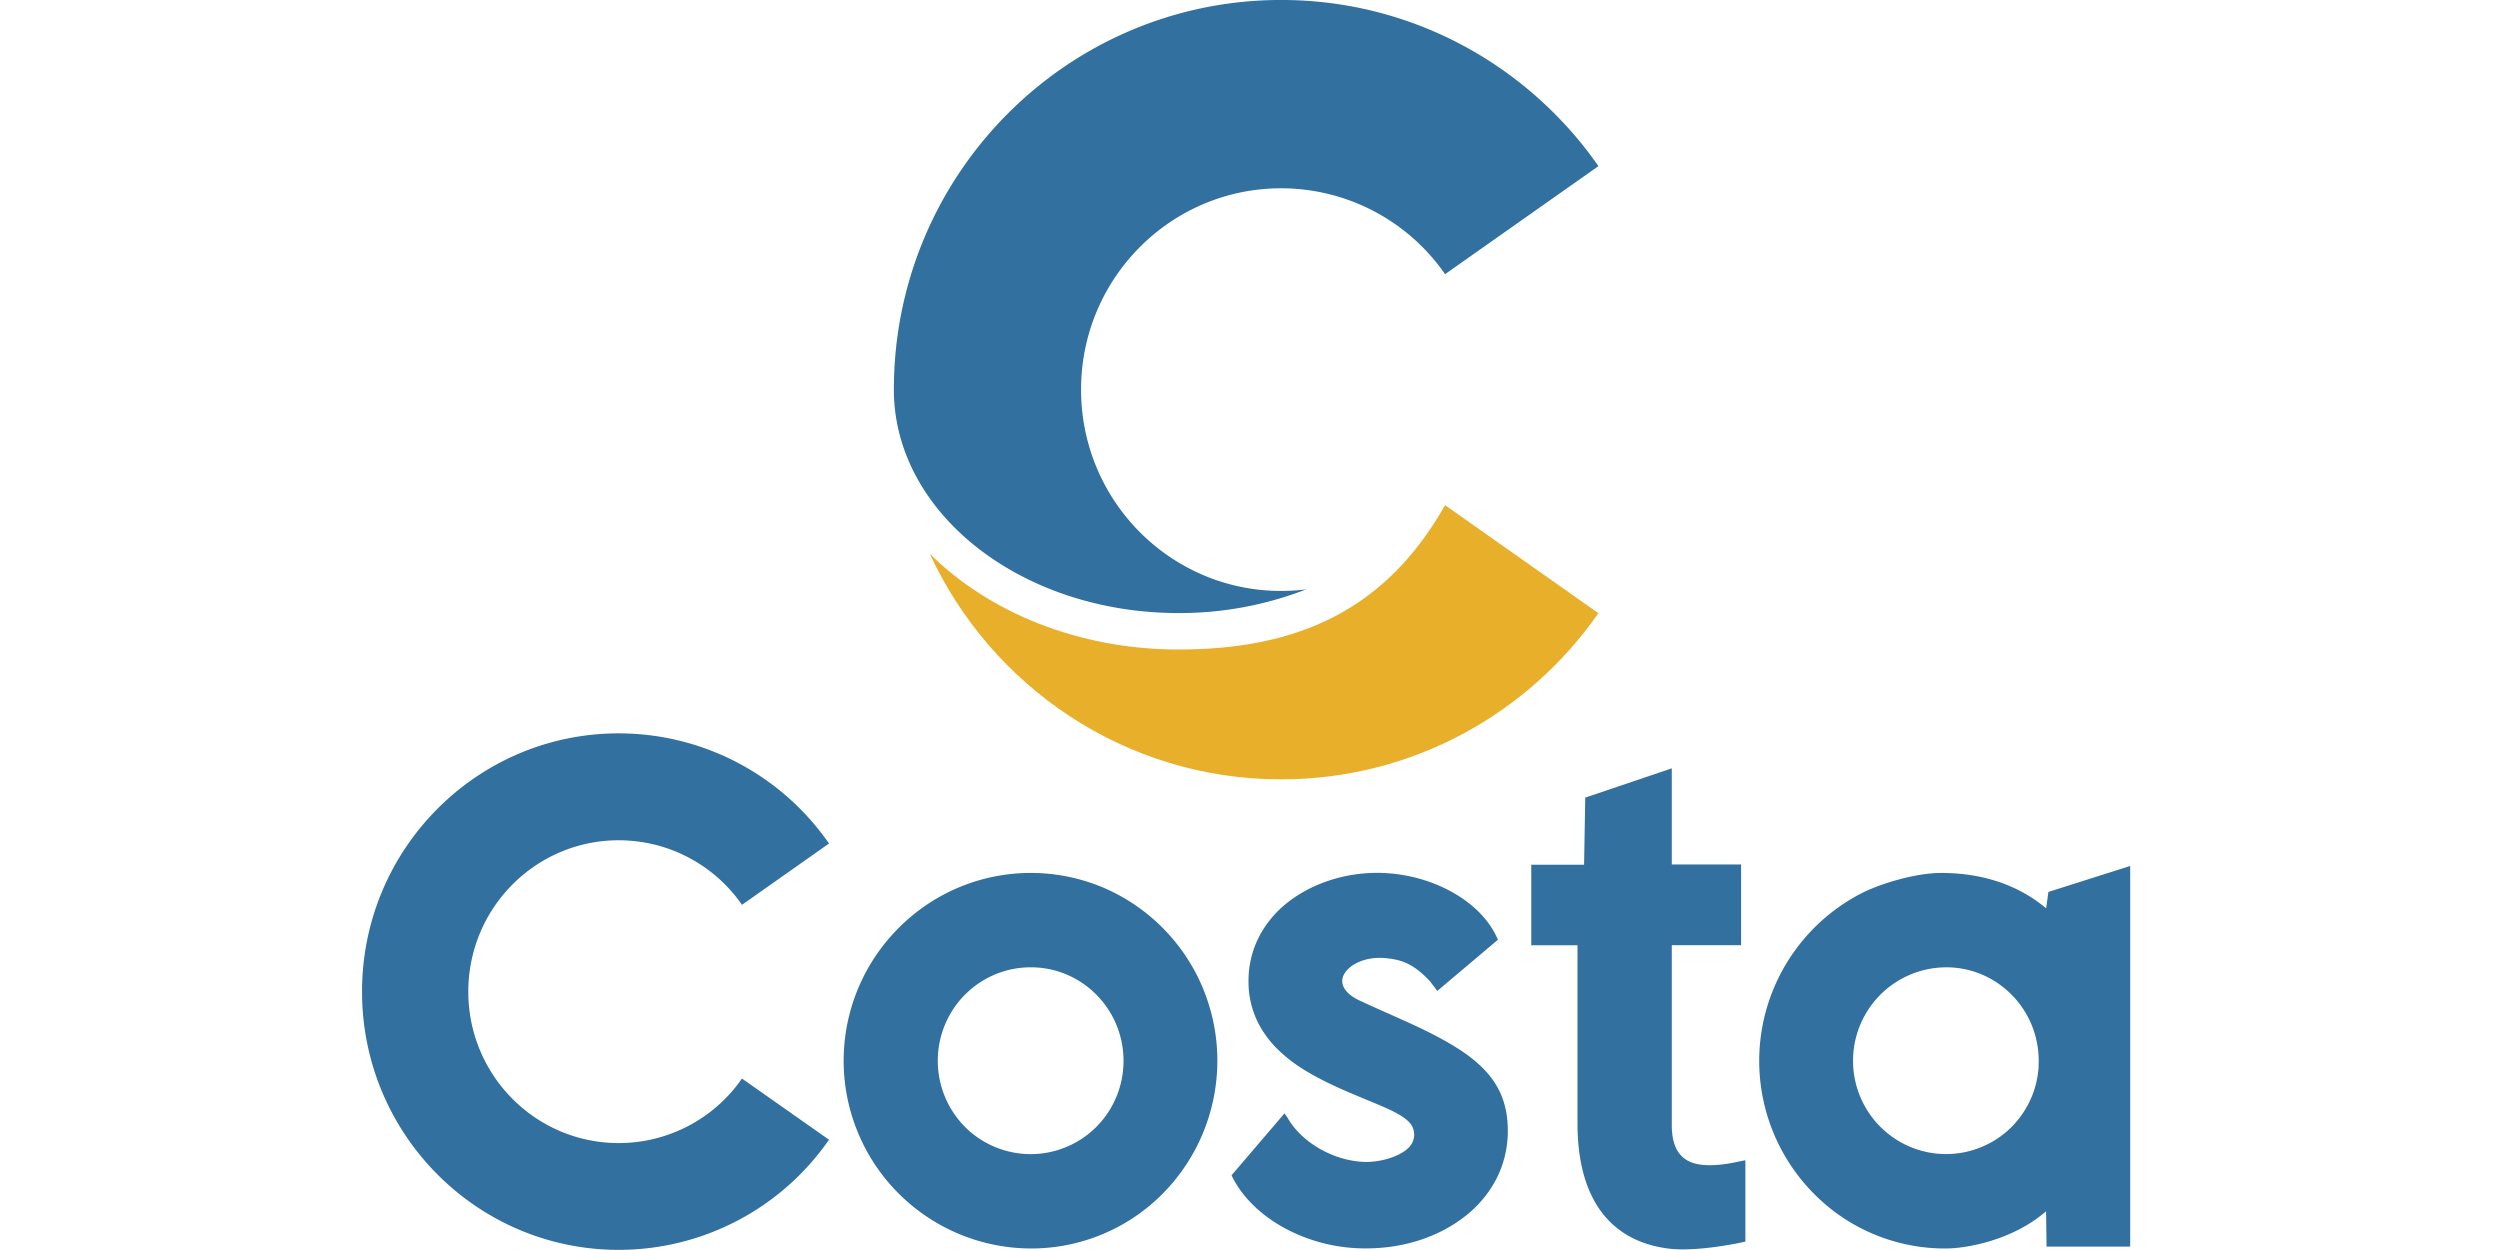
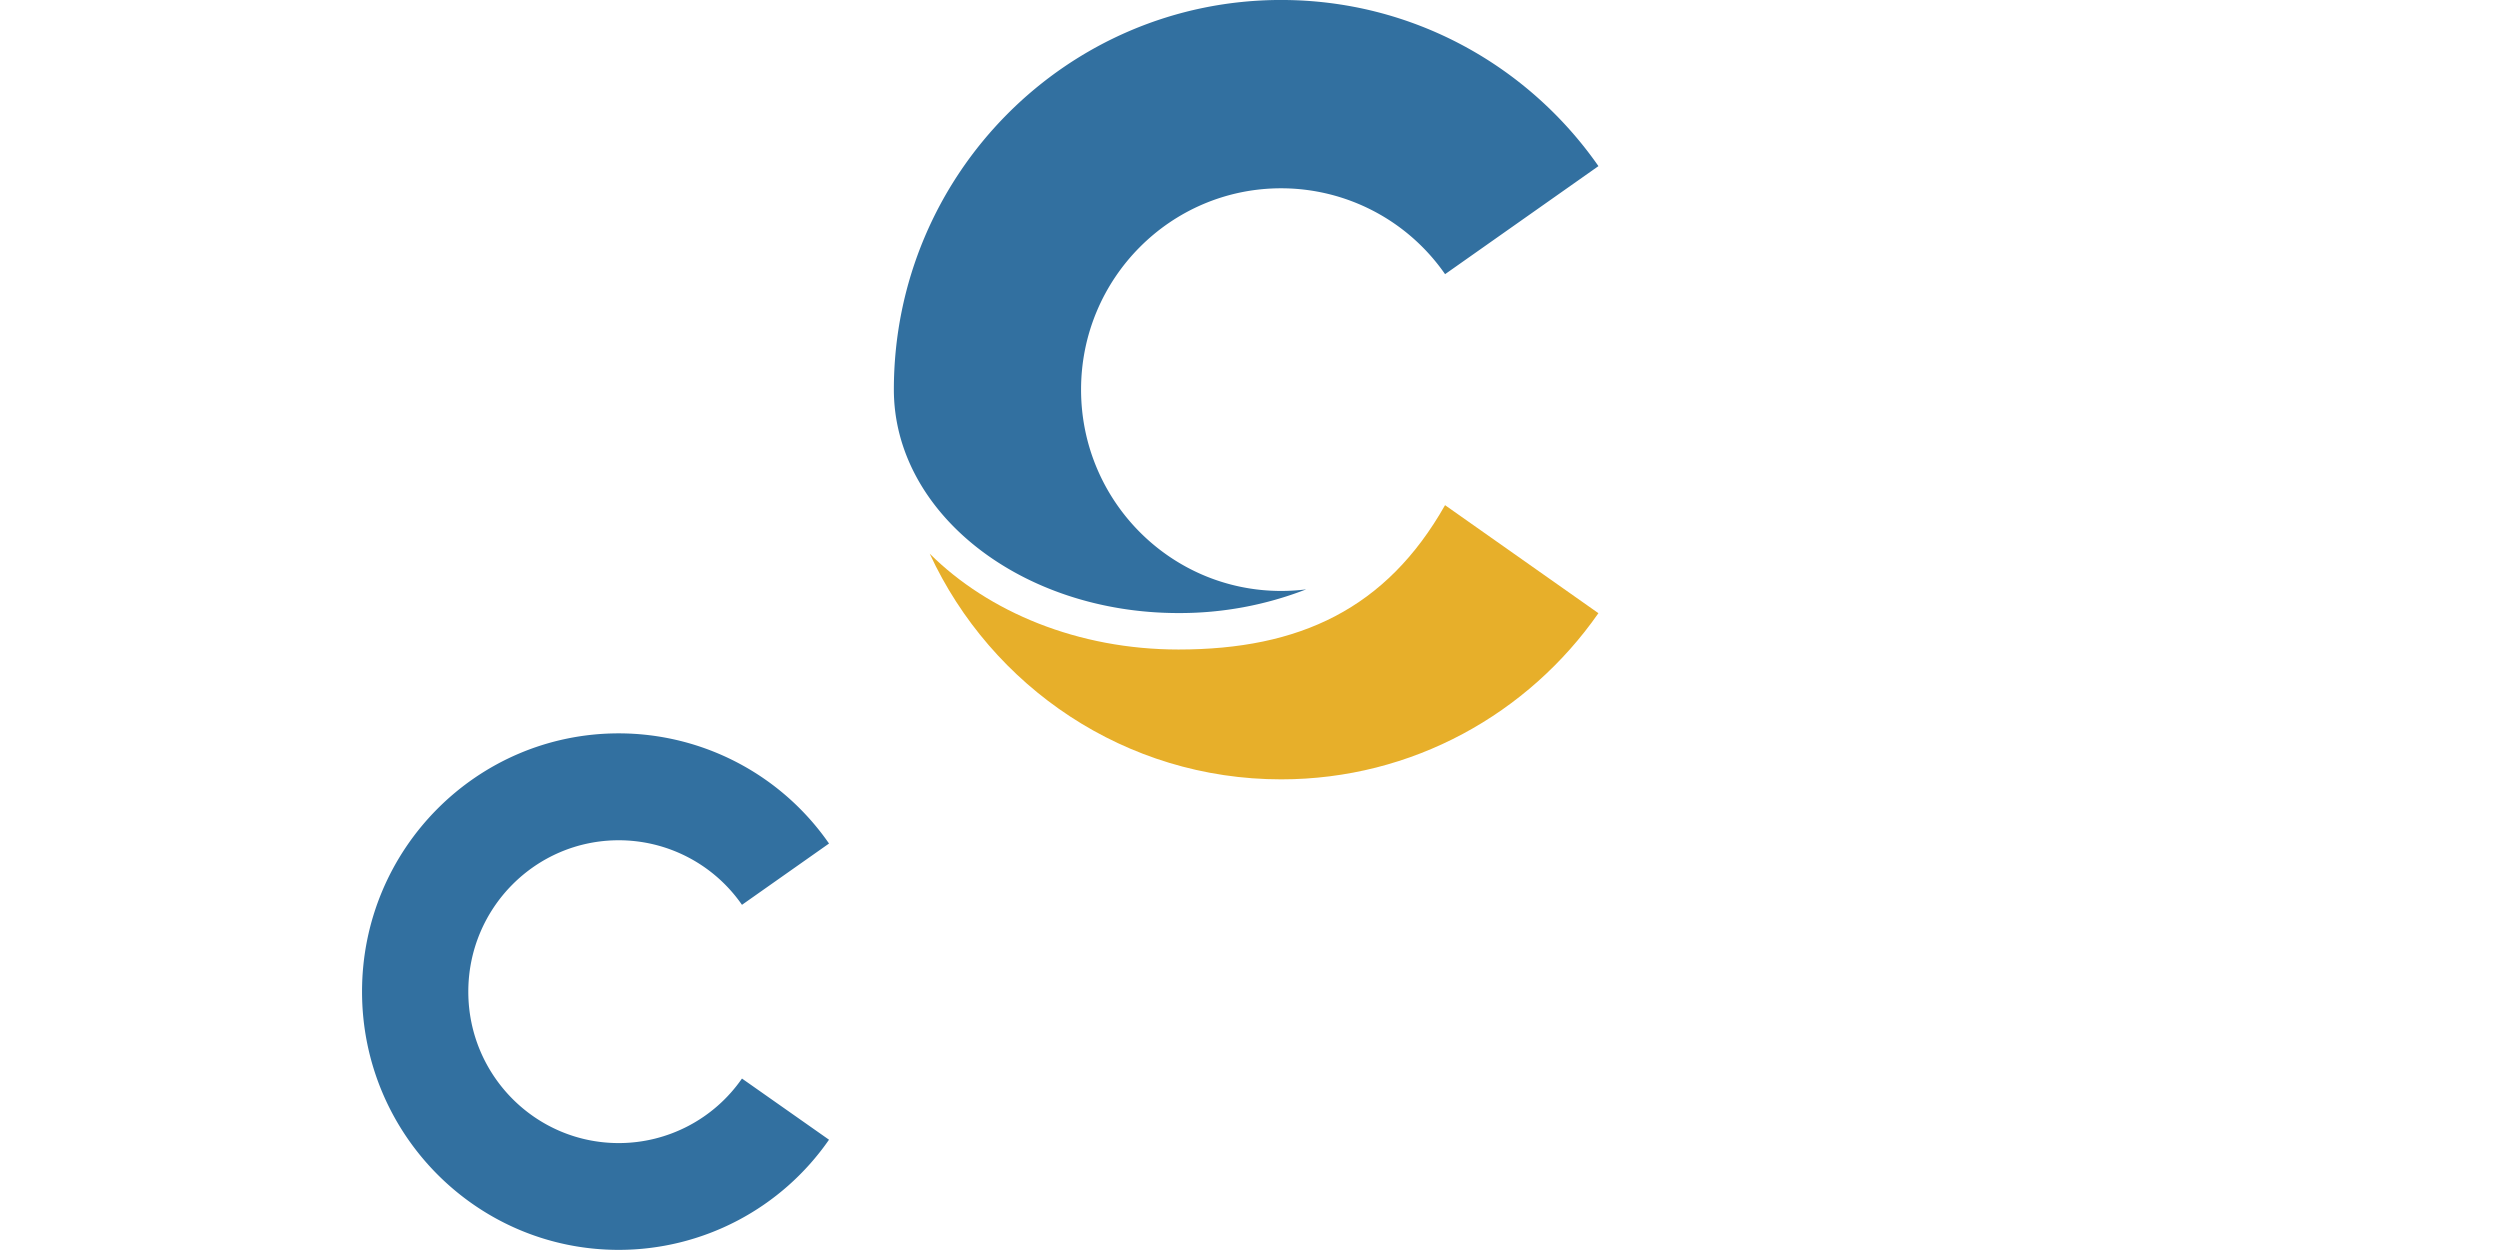
<svg xmlns="http://www.w3.org/2000/svg" fill="none" viewBox="-47.5 0 328 164">
  <g clip-path="url(#a)">
    <path fill="#E7AF2A" d="M142.09 66.278c-7.701 13.602-19.103 18.938-34.969 18.938-13.17 0-24.924-4.901-32.641-12.572 8.077 17.483 25.68 29.607 46.104 29.607 17.221 0 32.438-8.618 41.628-21.8L142.09 66.278Z" />
    <path fill="#3270A0" d="M69.775 51.114c0 16.193 16.72 29.319 37.346 29.319a45.686 45.686 0 0 0 16.743-3.107 26.229 26.229 0 0 1-3.274.206c-14.499 0-26.254-11.825-26.254-26.414 0-14.589 11.755-26.414 26.254-26.414a26.17 26.17 0 0 1 21.504 11.267l20.122-14.176C153.026 8.614 137.809-.003 120.59-.003c-28.062 0-50.812 22.884-50.815 51.113v.003Zm-19.928 90.391a19.672 19.672 0 0 1-16.166 8.467c-10.902 0-19.739-8.889-19.739-19.864 0-10.976 8.837-19.865 19.739-19.865a19.676 19.676 0 0 1 16.166 8.47l11.42-8.042A33.577 33.577 0 0 0 33.68 96.217C15.08 96.218 0 111.39 0 130.101s15.08 33.882 33.68 33.882a33.575 33.575 0 0 0 27.586-14.452l-11.419-8.026Z" />
-     <path fill="#3270A0" d="M110.295 129.584a24.637 24.637 0 0 0-13.012-13.115 24.423 24.423 0 0 0-26.879 5.282 24.631 24.631 0 0 0 17.36 42.05 24.282 24.282 0 0 0 17.293-7.203 24.808 24.808 0 0 0 5.238-27.008v-.006Zm-31.185.921a12.106 12.106 0 0 1 8.653-3.593c6.695 0 12.142 5.496 12.142 12.253a12.24 12.24 0 0 1-3.56 8.675 12.179 12.179 0 0 1-8.623 3.581 12.181 12.181 0 0 1-8.623-3.581 12.326 12.326 0 0 1 0-17.335h.01Zm101.969 21.799c-1.434.308-2.558.528-3.983.567-1.806.053-3.098-.331-3.949-1.172-.909-.893-1.339-2.309-1.31-4.329v-23.357h9.094v-10.598h-9.094v-12.609l-11.352 3.84-.154 8.81h-6.929v10.563h6.064v23.358c0 4.831 1.017 8.688 3.026 11.469 2.008 2.781 5.003 4.464 8.871 4.962.646.078 1.297.115 1.947.111 3.578 0 7.708-.914 7.913-.96l.271-.061v-10.673l-.415.079Zm-34.091-12.227c-2.021-2.002-5.064-3.835-10.179-6.132l-1.451-.655a277.81 277.81 0 0 1-4.471-2.014c-1.718-.804-2.526-1.904-2.218-3.022.402-1.458 2.683-2.837 5.676-2.543 2.104.219 3.567.729 5.706 2.958.081.101.406.517.801 1.05l.218.295 7.957-6.721-.105-.238c-2.198-4.945-8.821-8.536-15.747-8.536-4.285 0-8.514 1.384-11.622 3.794a13.788 13.788 0 0 0-3.807 4.475 12.622 12.622 0 0 0-1.441 5.936 12.022 12.022 0 0 0 1.253 5.457 13.654 13.654 0 0 0 3.143 4.019c1.371 1.233 3.428 2.781 8.269 4.898 1.009.437 1.943.825 2.838 1.197 3.056 1.257 5.252 2.163 5.981 3.492.18.383.266.803.249 1.225a2.484 2.484 0 0 1-.921 1.746c-1.048.93-3.493 1.83-5.951 1.668-3.973-.262-7.98-2.646-9.751-5.8l-.019-.033-.057-.074-.055-.076-.255-.371-6.953 8.127.101.205c1.248 2.528 3.571 4.855 6.548 6.549a22.216 22.216 0 0 0 11.007 2.837c4.903 0 9.504-1.488 12.953-4.191a14.906 14.906 0 0 0 4.111-4.877 13.711 13.711 0 0 0 1.528-6.385c.004-3.368-1.059-5.996-3.336-8.26Zm74.022 23.48h10.971v-49.944l-10.731 3.41-.293 2.142c-1.785-1.454-6.027-4.63-13.789-4.635-3.275 0-7.883 1.36-10.454 2.676a24.728 24.728 0 0 0-8.737 7.528 24.724 24.724 0 0 0-3.437 22.164 24.733 24.733 0 0 0 6.046 9.82 24.14 24.14 0 0 0 17.136 7.083h.125c2.656-.013 8.701-1.061 13.097-4.883l.066 4.639Zm-1.033-24.392c0 .218 0 .423-.015.633a.575.575 0 0 1 0 .083v.087c0 .157-.018.306-.033.454-.296 3-1.69 5.786-3.914 7.822a12.17 12.17 0 0 1-16.808-.406 12.261 12.261 0 0 1 1.849-18.853 12.257 12.257 0 0 1 6.804-2.073c6.673 0 12.117 5.496 12.117 12.253Z" />
  </g>
  <defs>
    <clipPath id="a">
      <path fill="#fff" d="M0 0h231.981v164H0z" />
    </clipPath>
  </defs>
</svg>